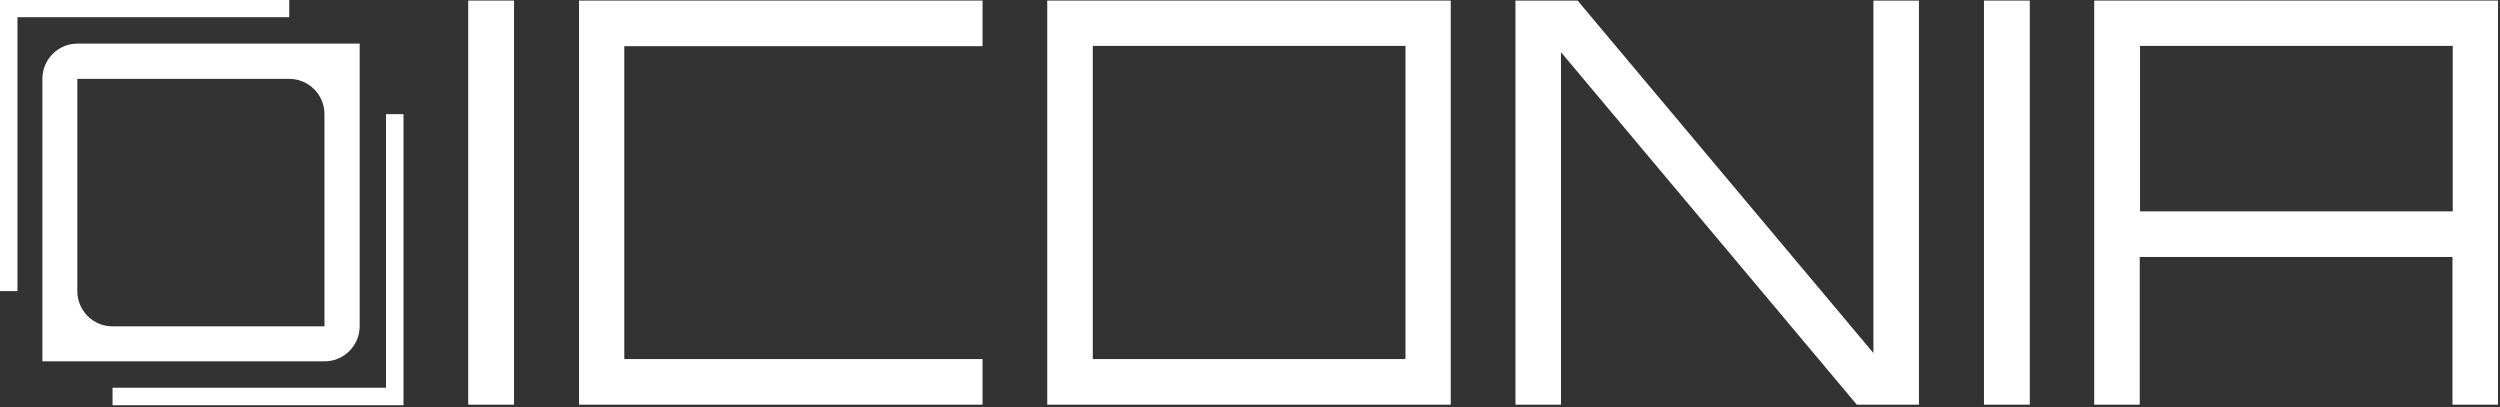
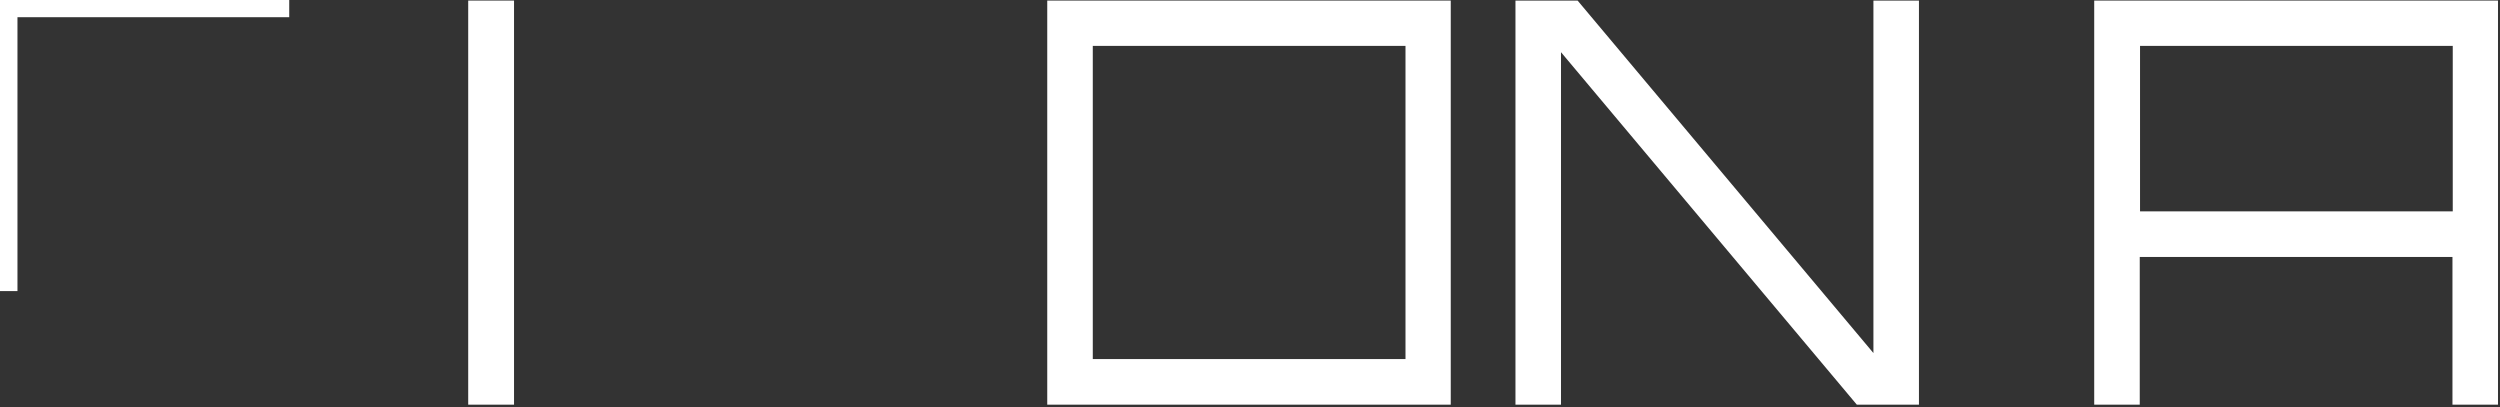
<svg xmlns="http://www.w3.org/2000/svg" width="442" height="72" viewBox="0 0 442 72" fill="none">
  <rect x="0" y="0" width="442" height="72" fill="#333333" stroke="none" />
  <g clip-path="url(#clip0_1774_28)">
-     <path d="M13.721 7.707C10.278 7.707 7.493 10.496 7.493 13.944V63.887H57.364C60.807 63.887 63.591 61.099 63.591 57.651V7.707H13.721ZM57.364 57.701H19.898C16.455 57.701 13.67 54.913 13.67 51.465V13.944H51.136C54.579 13.944 57.364 16.732 57.364 20.18V57.701Z" fill="white" />
    <path d="M0 0V51.465H3.088V3.042H51.136V0H0Z" fill="white" />
-     <path d="M71.338 71.645V20.18H68.249V68.552H19.898V71.645H71.338Z" fill="white" />
    <path d="M82.78 71.544V0.101H90.881V71.544H82.78Z" fill="white" />
-     <path d="M110.374 8.113V63.482H173.712V71.544H102.374V0.101H173.712V8.163H110.374V8.113Z" fill="white" />
    <path d="M185.154 71.544V0.101H256.492V71.544H185.154ZM193.204 8.113V63.482H248.492V8.113H193.204Z" fill="white" />
    <path d="M267.934 71.544V0.101H278.92L331.221 62.417V0.101H339.271V71.544H328.285L275.984 9.228V71.544H267.934Z" fill="white" />
-     <path d="M350.765 71.544V0.101H358.865V71.544H350.765Z" fill="white" />
    <path d="M370.307 0.101H441.645V71.544H433.595V45.431H378.307V71.544H370.257V0.101H370.307ZM433.646 8.113H378.358V37.369H433.646V8.113Z" fill="white" />
  </g>
  <defs>
    <clipPath id="clip0_1774_28">
      <rect width="442" height="72" fill="white" />
    </clipPath>
  </defs>
</svg>